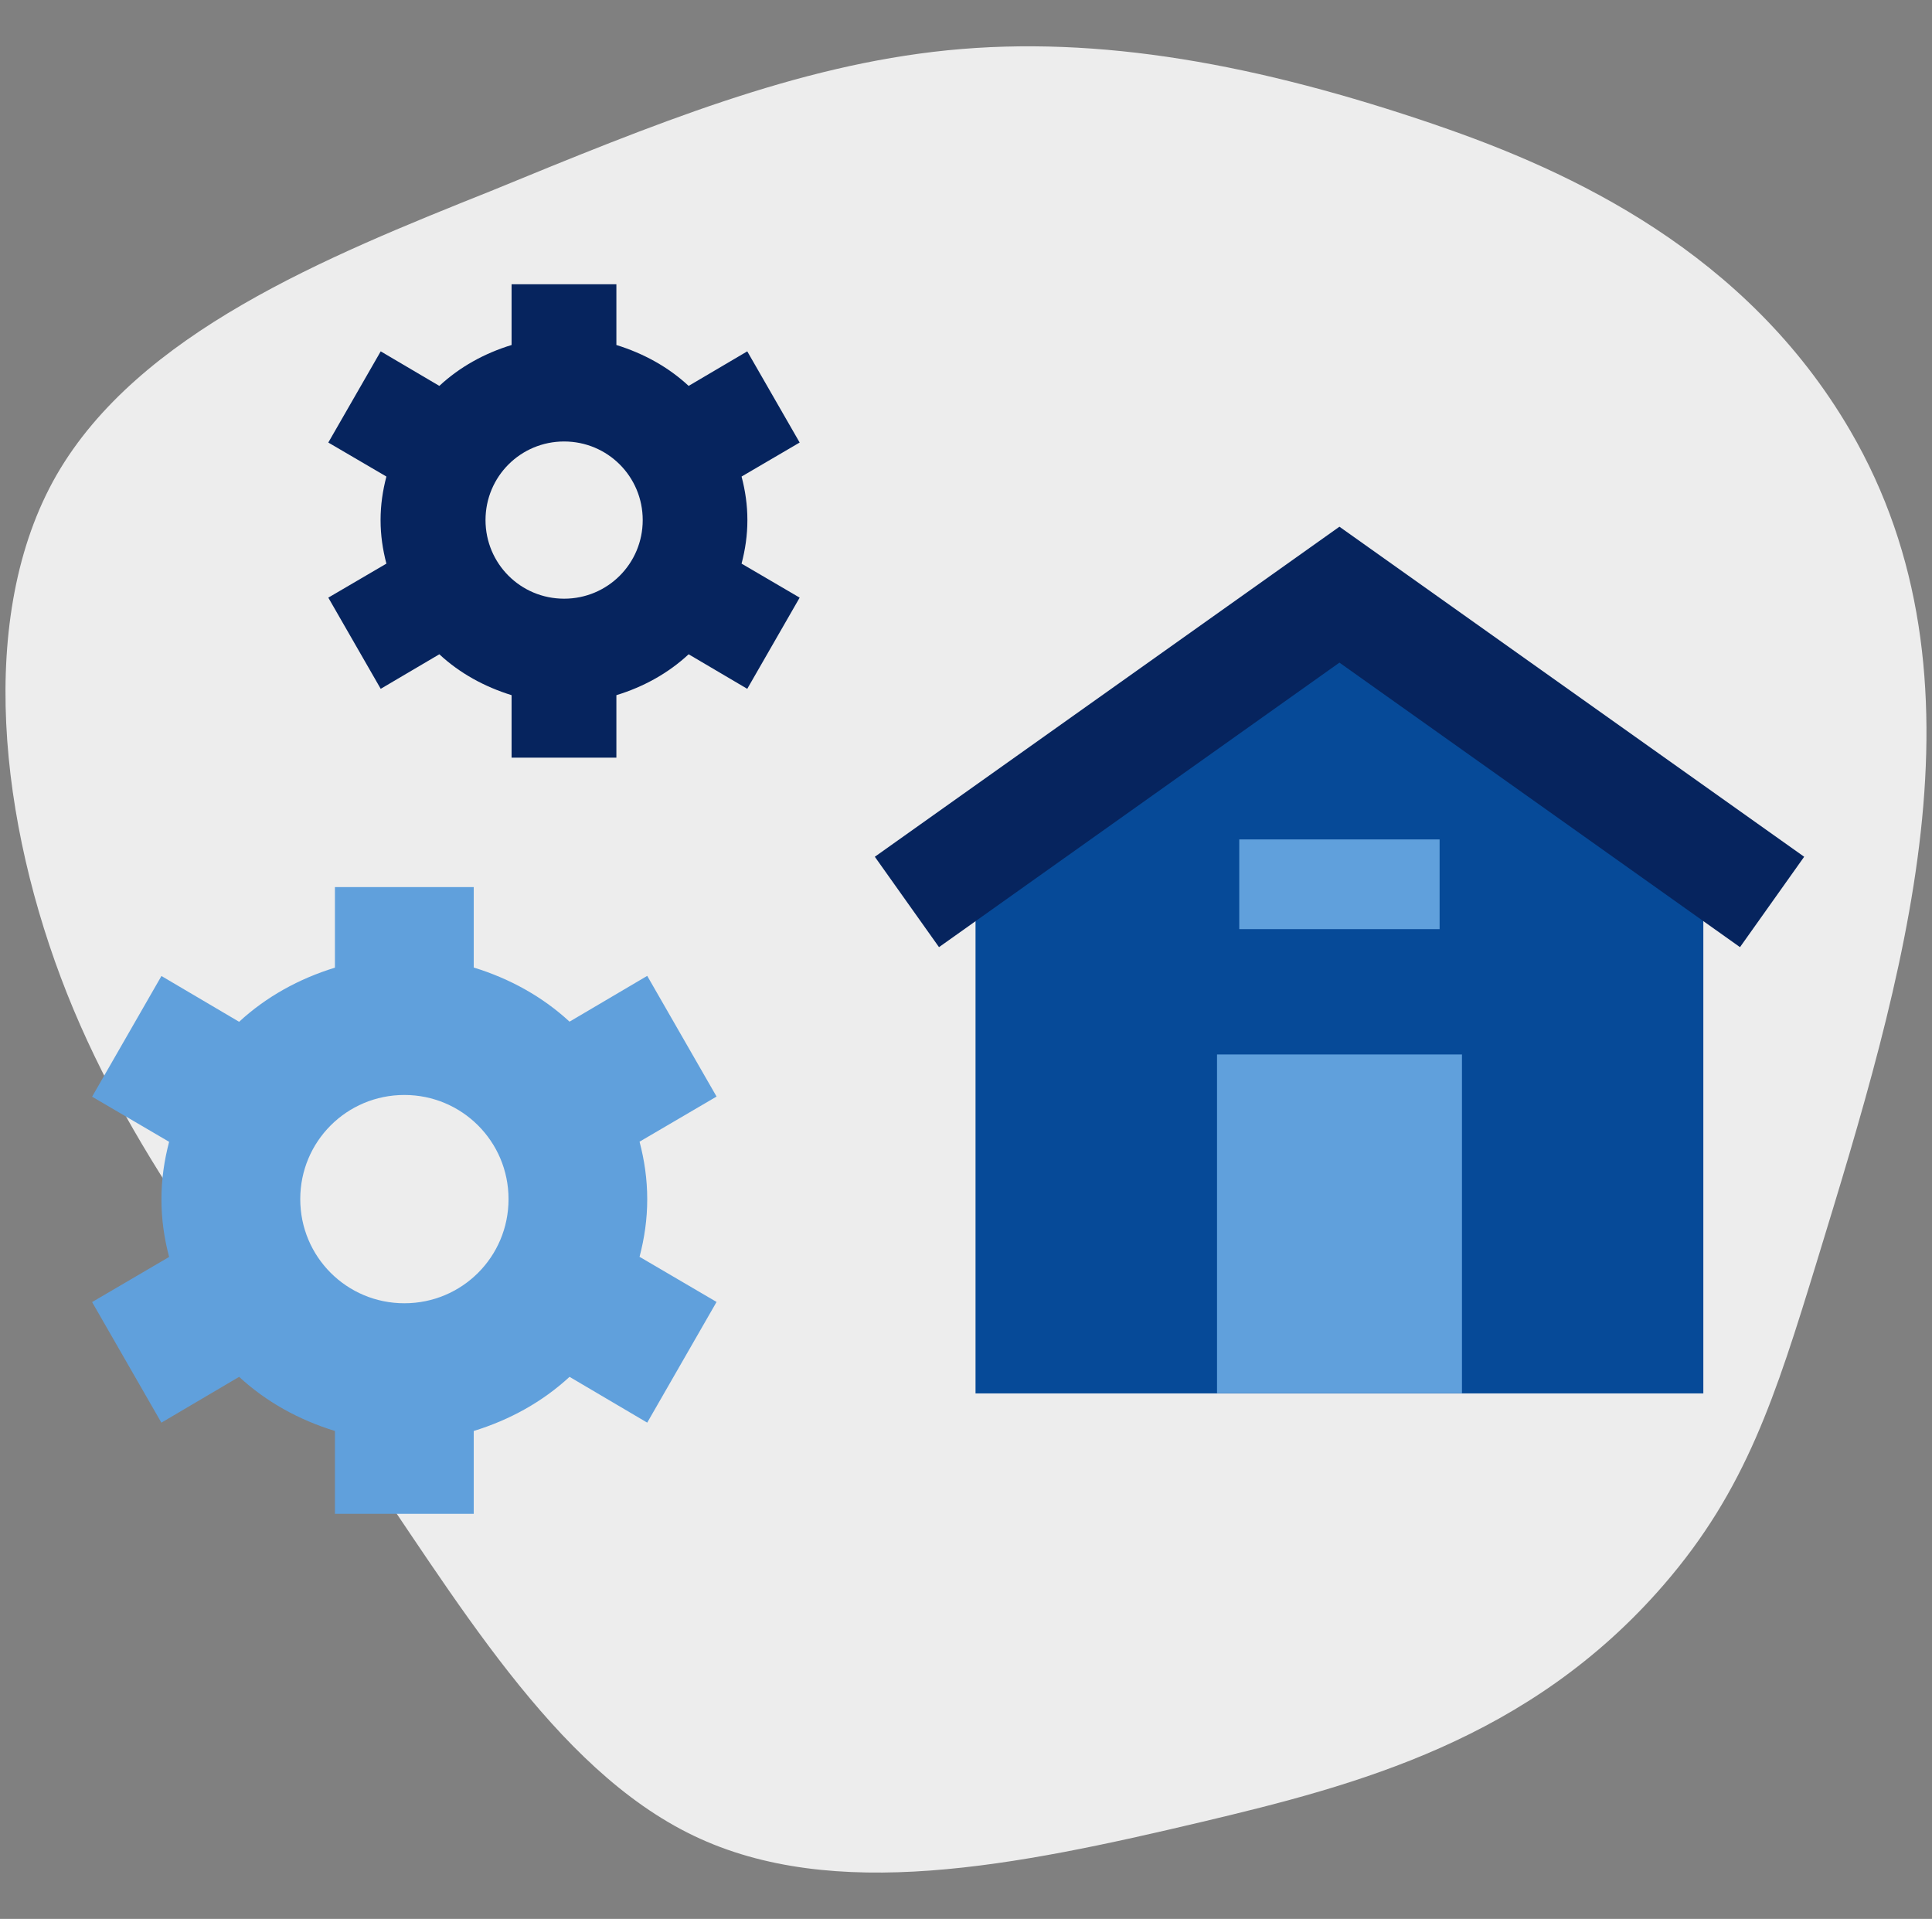
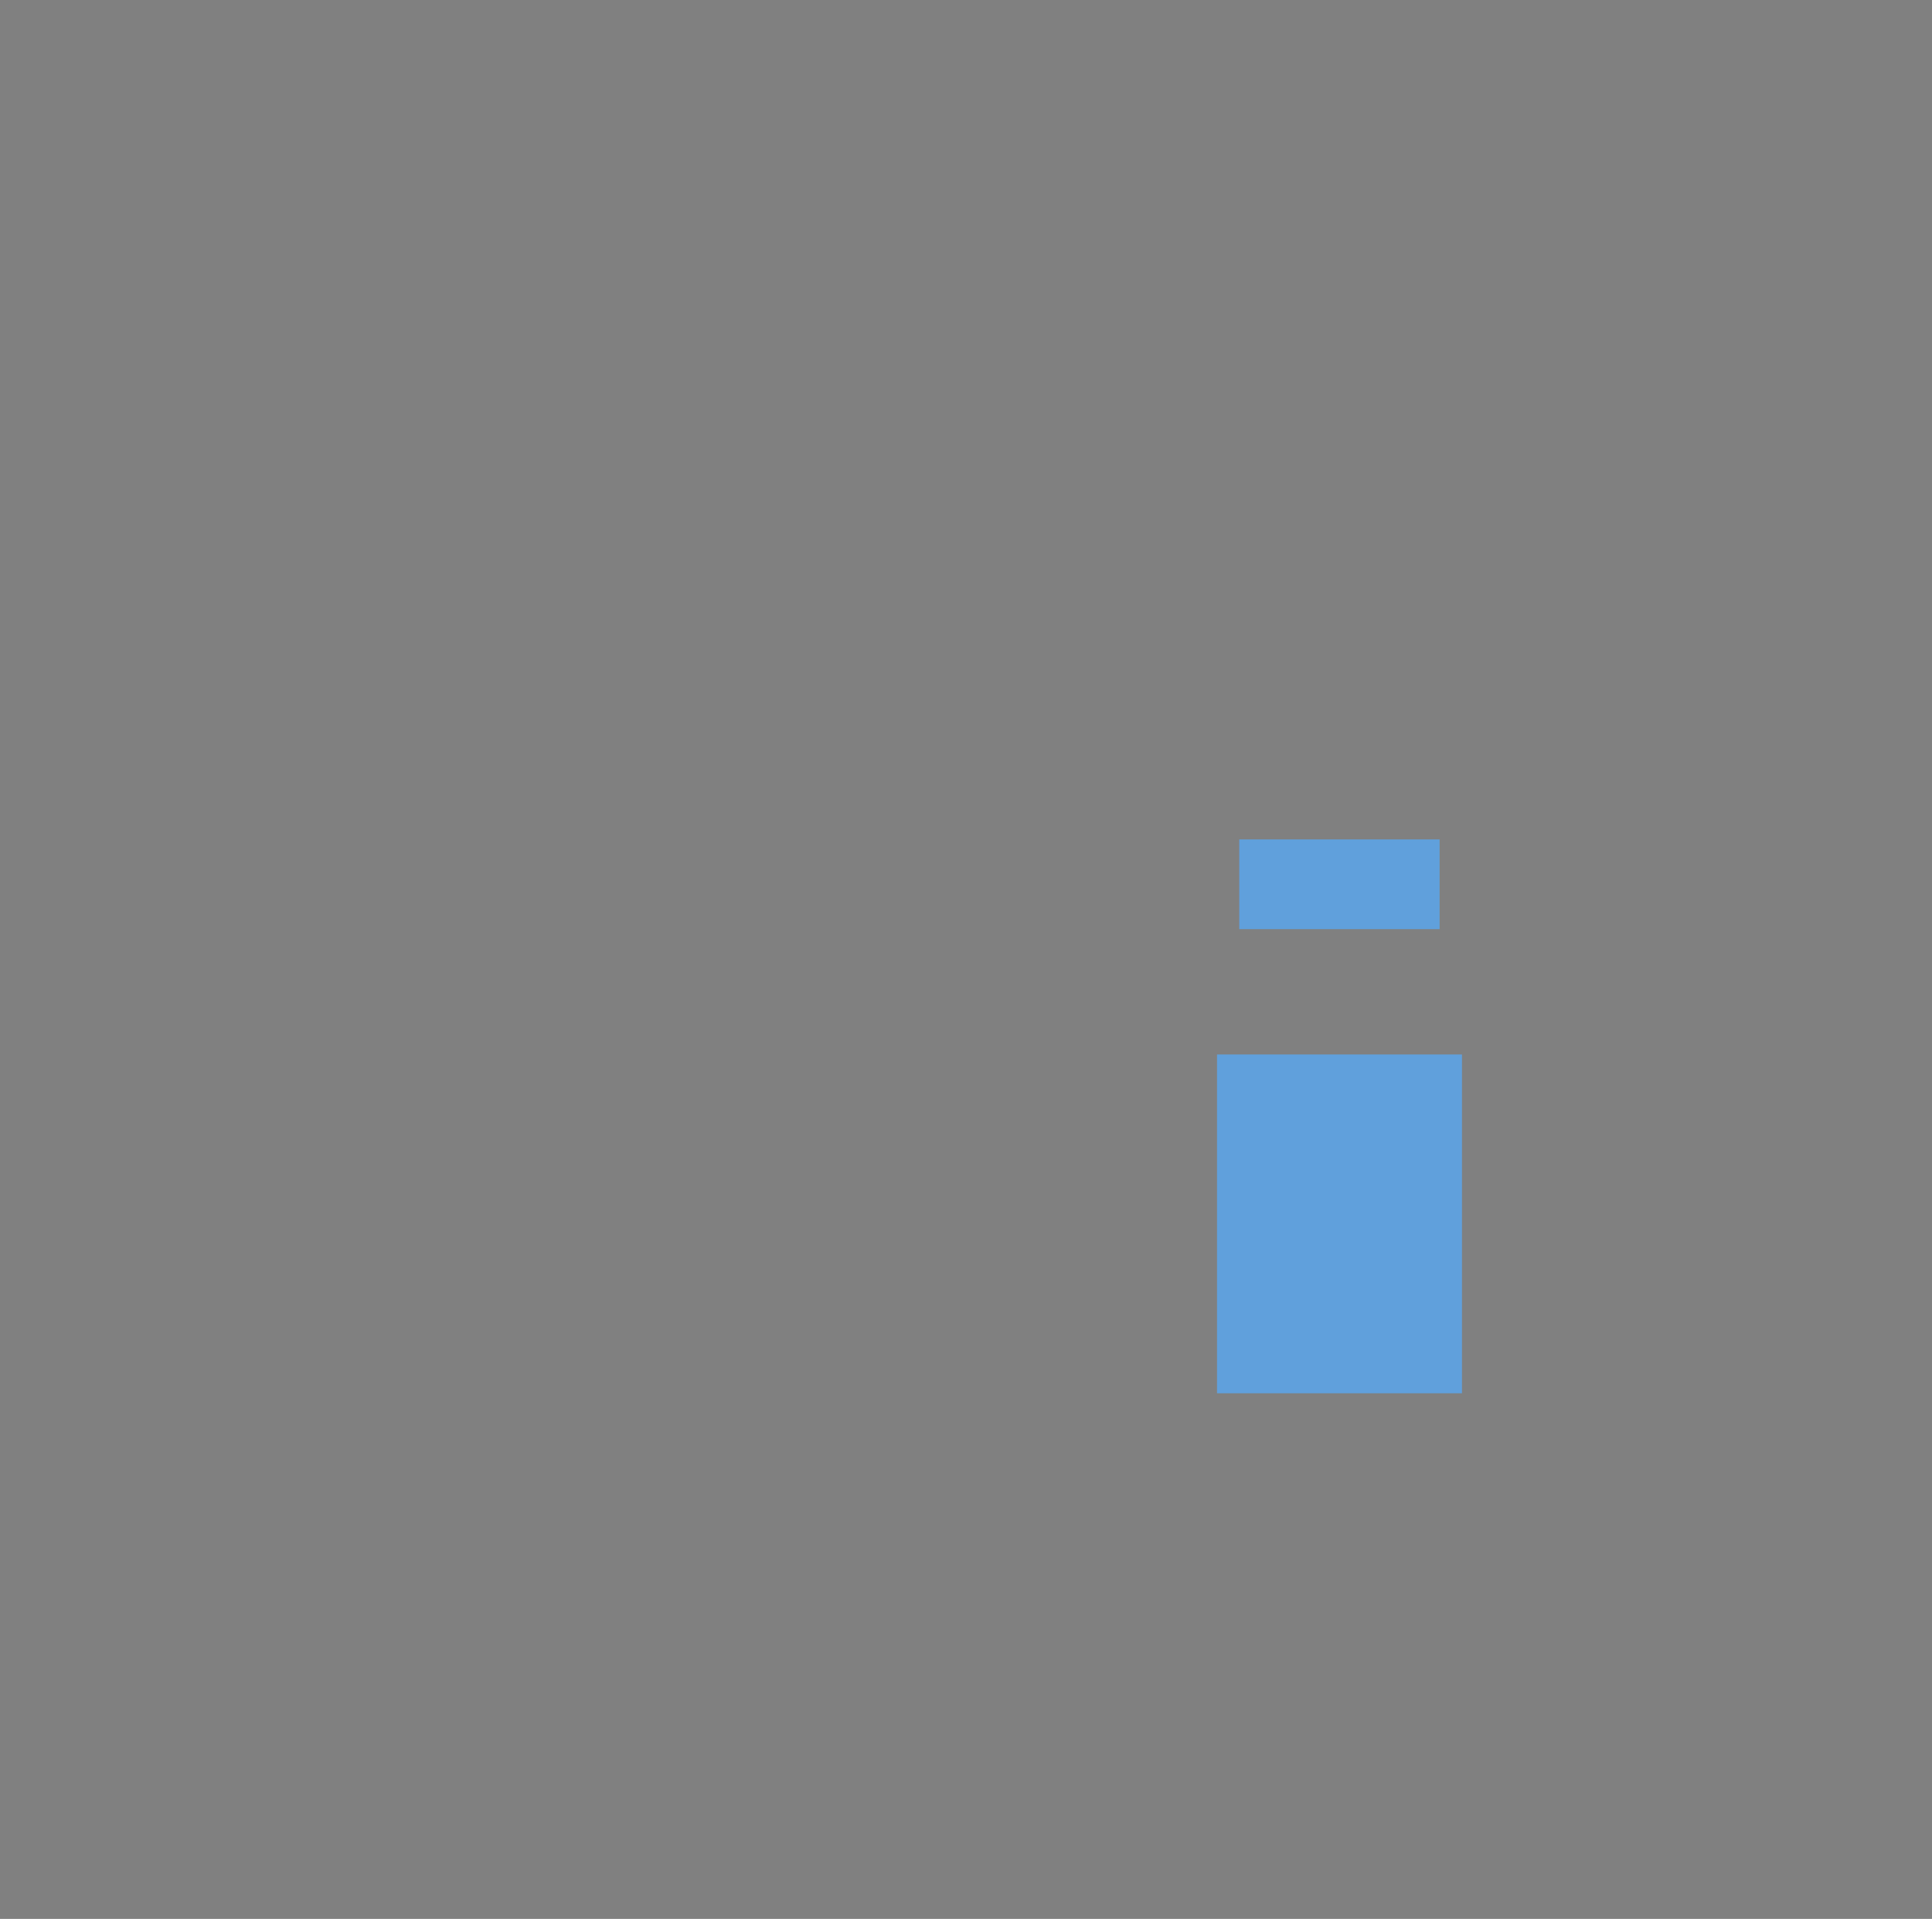
<svg xmlns="http://www.w3.org/2000/svg" id="Layer_2" data-name="Layer 2" width="146" height="145" viewBox="0 0 146 145">
  <rect x="0" y="0" width="146" height="145" fill="#808080" stroke="none" />
  <defs>
    <style> .cls-1 { fill: #ededed; } .cls-2 { fill: #064a98; } .cls-3 { fill: #06245e; } .cls-4 { fill: #60a0dc; } </style>
  </defs>
-   <path class="cls-1" d="m108.53,9.45c10.24,3.5,23.44,9.63,31.29,23.09,10.95,18.79,4.11,41.14-2.55,62.88-3.11,10.14-5.33,17.15-11.53,24.32-10.15,11.74-23.24,15.16-34.87,17.92-14.16,3.35-27.88,6.13-38.46,1.05-10.58-5.08-17.93-17.92-25.82-29.32-7.98-11.4-16.41-21.46-21.52-34.3C-.03,62.25-1.83,46.54,4.27,35.9c6.19-10.73,20.35-16.48,32.81-21.46,12.37-5.08,23.13-9.49,34.52-10.64,11.48-1.15,23.49,1.05,36.94,5.65Z" />
  <g>
-     <path class="cls-4" d="m12.2,107.5l5.87-3.46c2.05,1.89,4.51,3.25,7.24,4.09v6.26h10.49v-6.26c2.73-.84,5.19-2.2,7.24-4.09l5.87,3.46,5.24-9.12-5.82-3.41c.37-1.42.58-2.83.58-4.35s-.21-2.94-.58-4.35l5.82-3.41-5.24-9.12-5.87,3.46c-2.05-1.89-4.51-3.25-7.24-4.09v-6.08h-10.49v6.09c-2.73.84-5.19,2.2-7.24,4.09l-5.87-3.46-5.24,9.12,5.82,3.41c-.37,1.42-.58,2.83-.58,4.35s.21,2.94.58,4.35l-5.82,3.41,5.24,9.12h0Zm18.36-24.76c4.35,0,7.87,3.51,7.87,7.87s-3.51,7.87-7.87,7.87-7.87-3.51-7.87-7.87,3.51-7.87,7.87-7.87Z" />
-     <path class="cls-3" d="m28.77,52.05l4.43-2.61c1.54,1.43,3.4,2.45,5.46,3.09v4.72s7.92,0,7.92,0v-4.72c2.06-.63,3.92-1.66,5.46-3.09l4.43,2.61,3.96-6.89-4.39-2.57c.28-1.07.44-2.14.44-3.29s-.16-2.22-.44-3.29l4.39-2.57-3.96-6.89-4.43,2.61c-1.54-1.43-3.4-2.45-5.46-3.09v-4.59s-7.92,0-7.92,0v4.59c-2.06.63-3.92,1.66-5.46,3.09l-4.43-2.61-3.96,6.89,4.39,2.57c-.28,1.07-.44,2.14-.44,3.29s.16,2.22.44,3.29l-4.39,2.57,3.96,6.89h0Zm13.86-18.69c3.29,0,5.94,2.65,5.94,5.94,0,3.29-2.65,5.94-5.94,5.94-3.29,0-5.94-2.65-5.94-5.94s2.65-5.94,5.94-5.94Z" />
    <g id="Layer_1-2" data-name="Layer 1-2">
      <g>
-         <polygon class="cls-2" points="128.72 105.29 73.72 105.29 73.72 65.33 101.22 47.16 128.72 65.33 128.72 105.29" />
        <rect class="cls-4" x="91.97" y="79.68" width="18.51" height="25.6" />
        <rect class="cls-4" x="93.65" y="63.43" width="15.14" height="6.78" />
-         <polygon class="cls-3" points="70.96 71.57 66.11 64.74 101.22 39.8 136.34 64.74 131.49 71.57 101.22 50.07 70.96 71.57" />
      </g>
    </g>
  </g>
</svg>